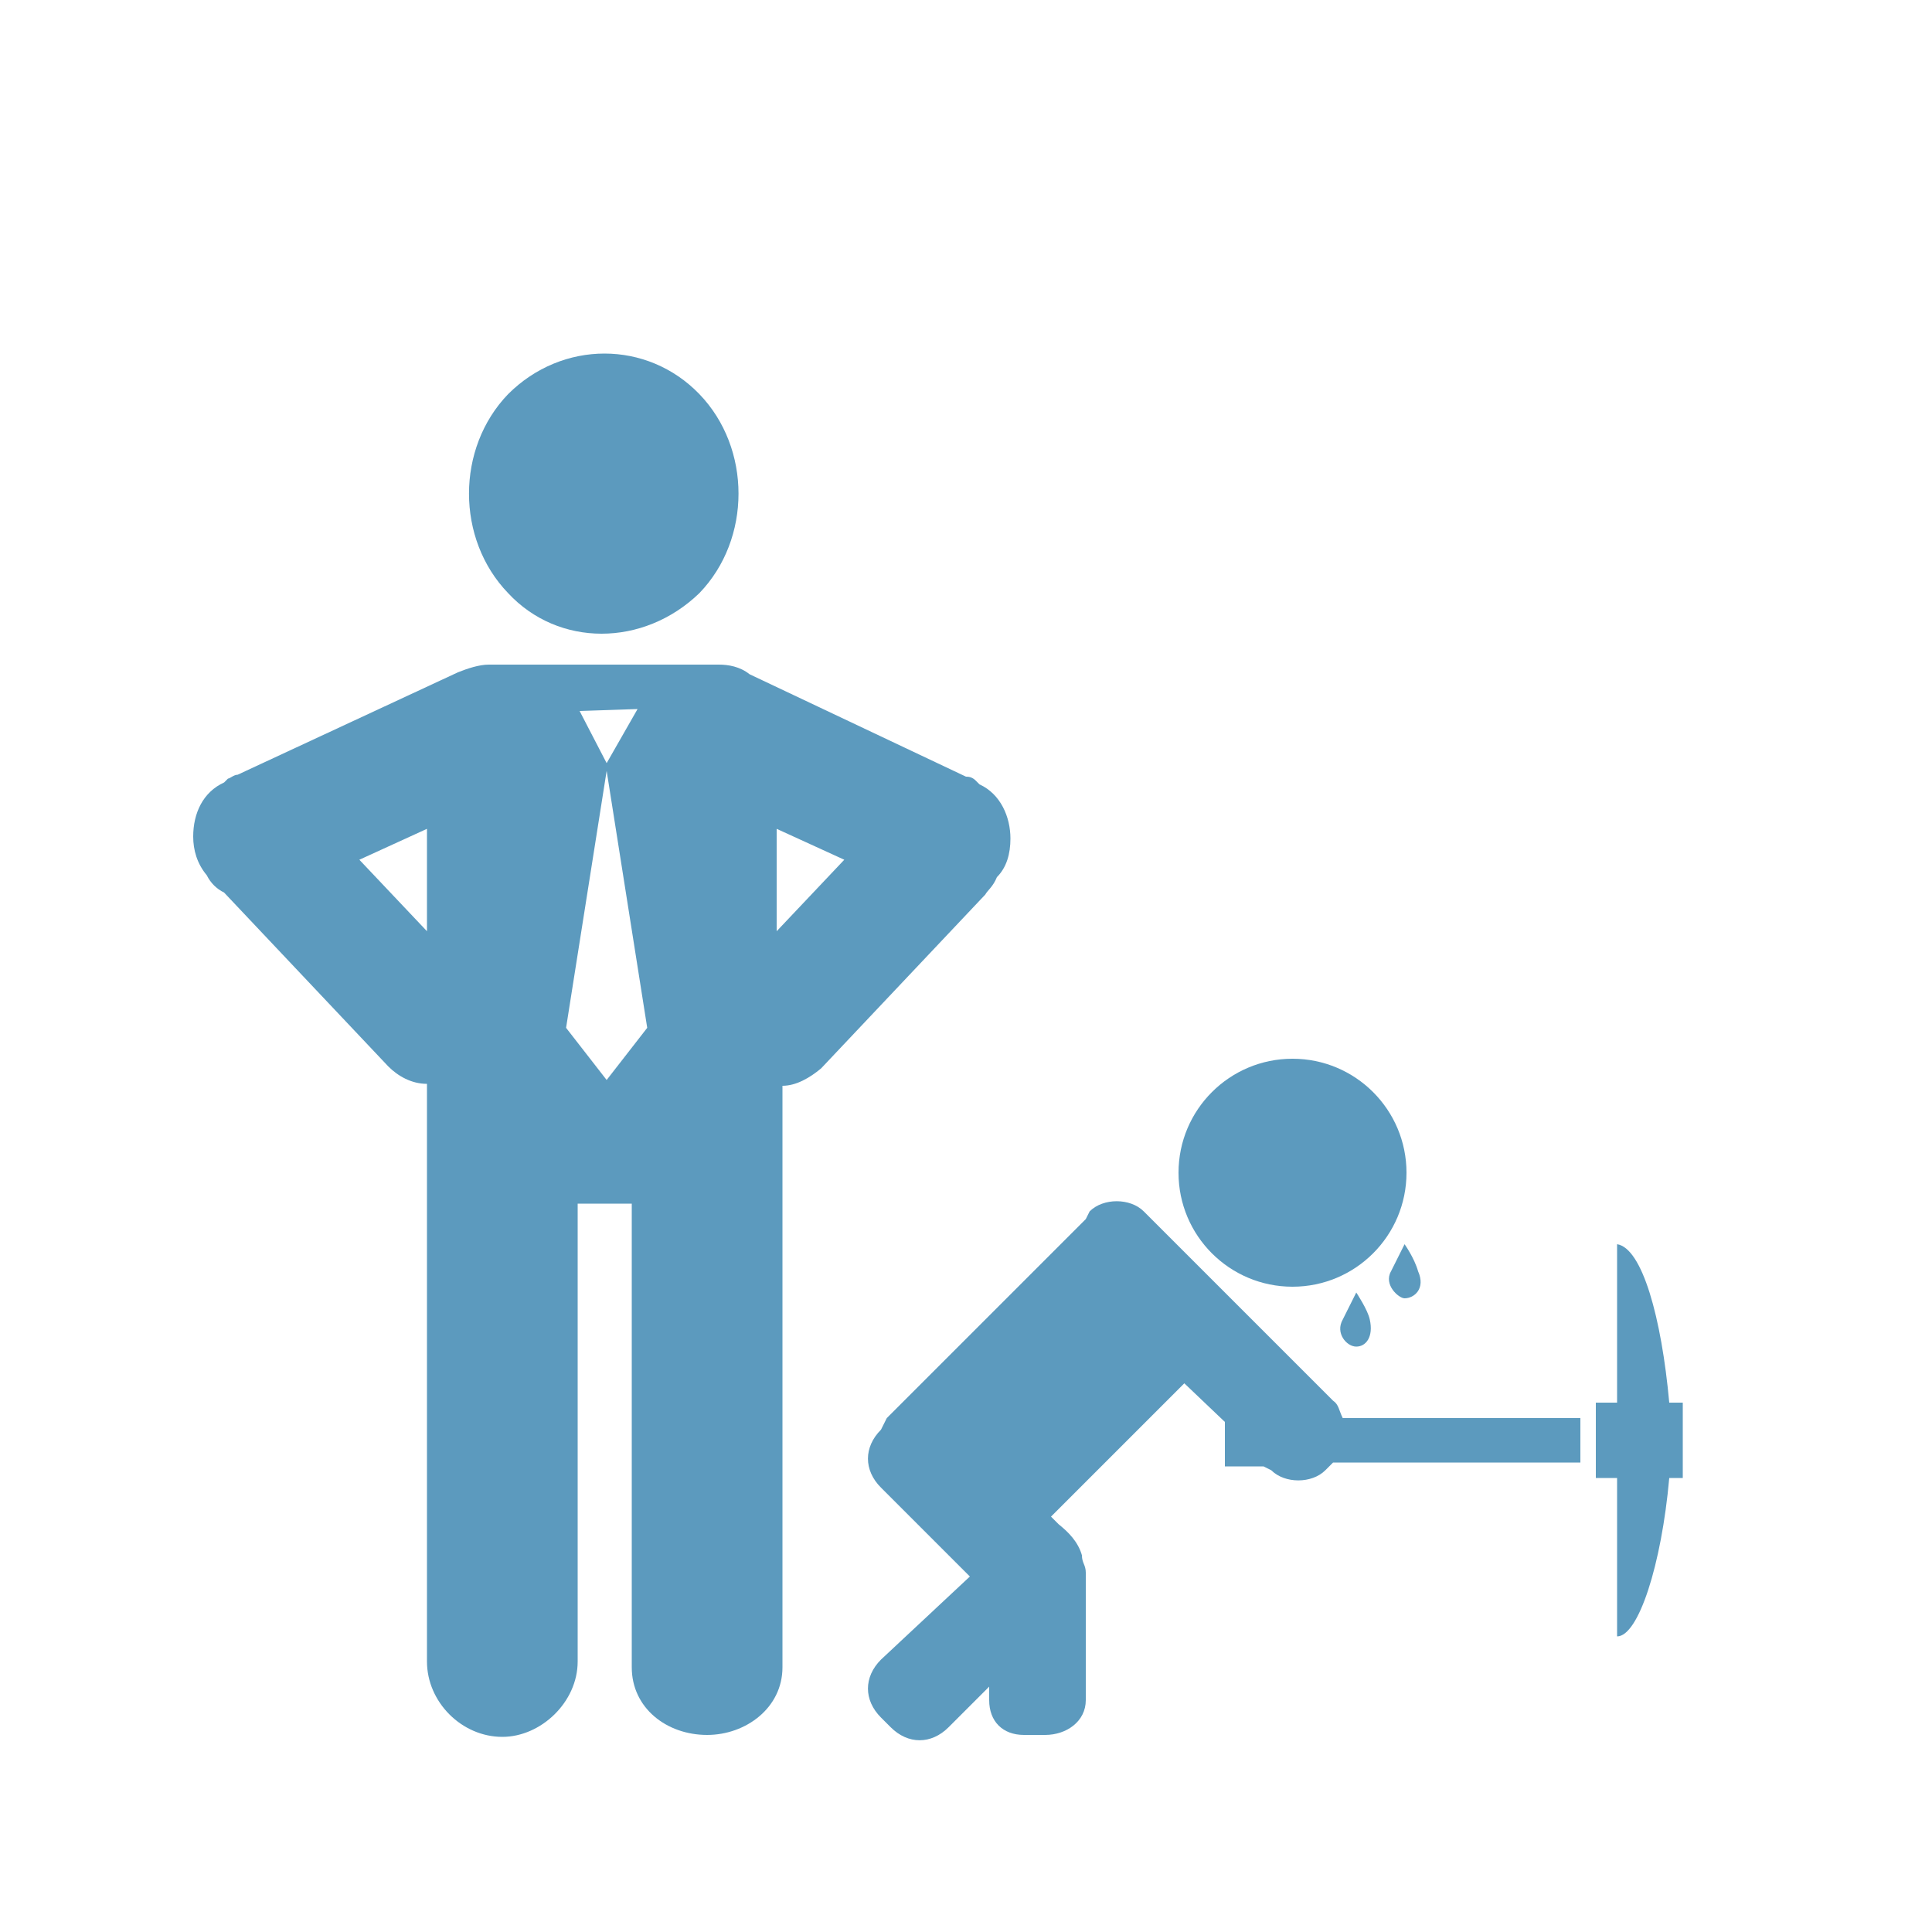
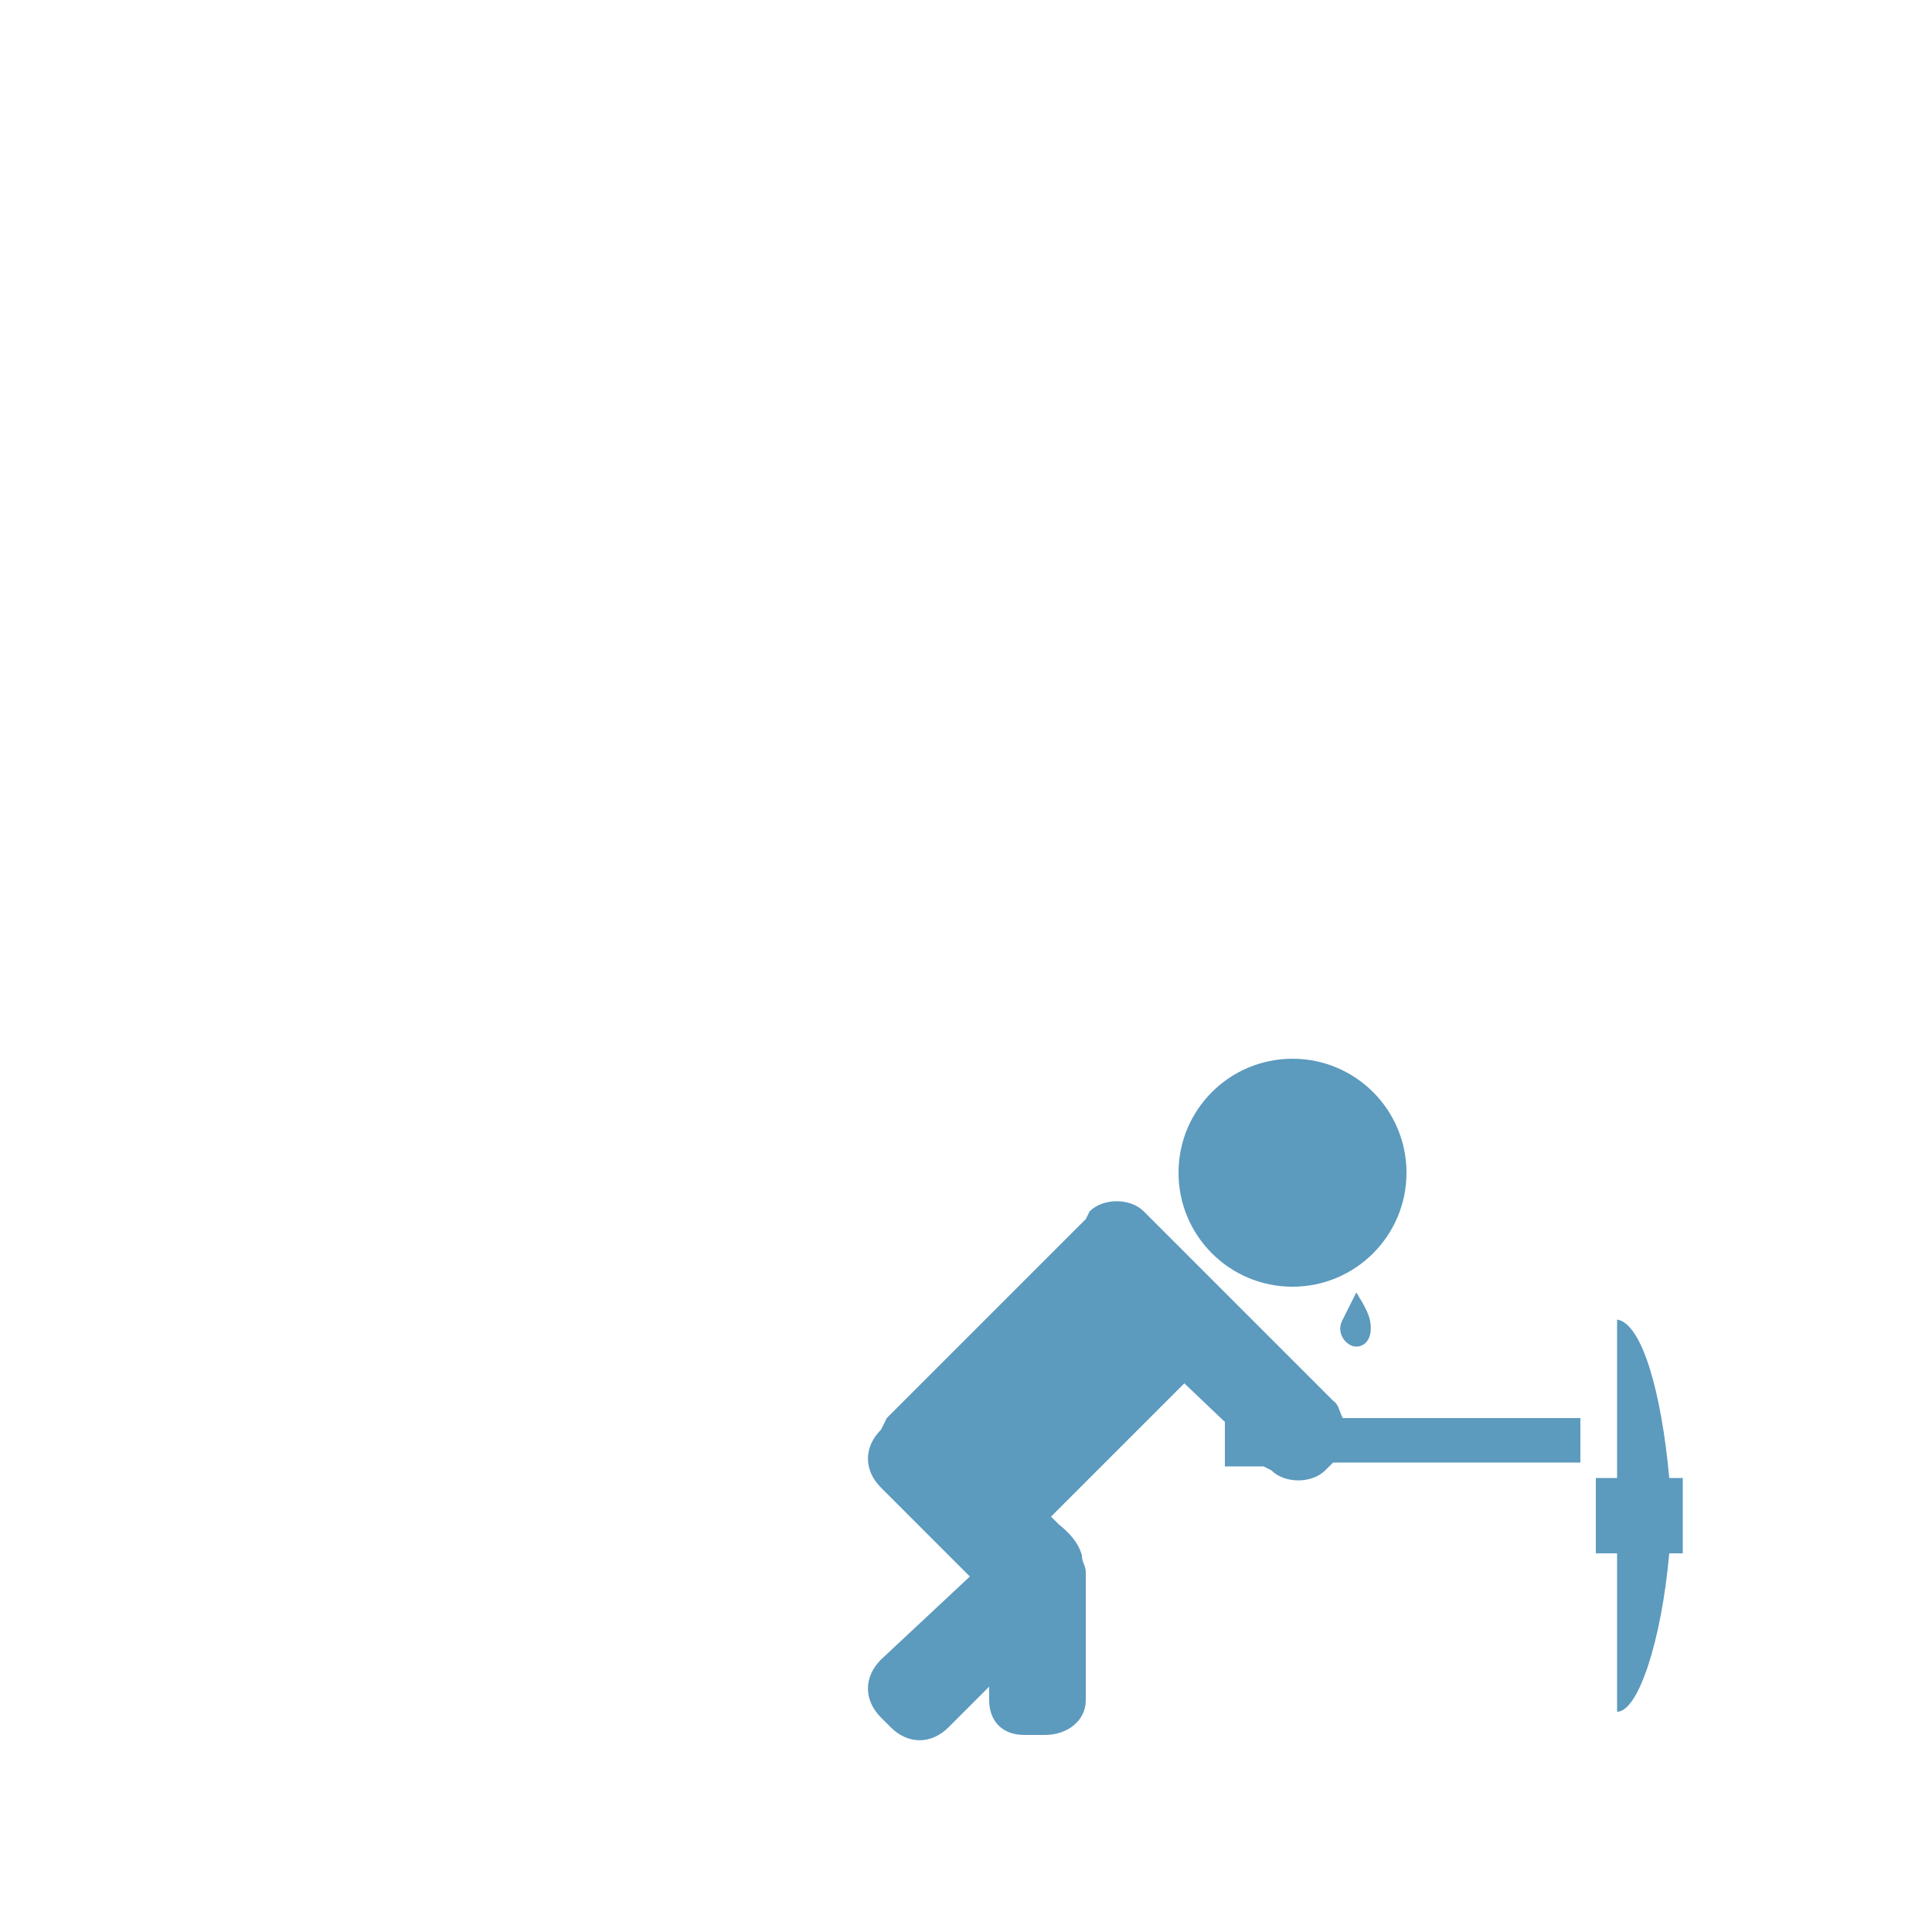
<svg xmlns="http://www.w3.org/2000/svg" version="1.1" id="Layer_1" x="0px" y="0px" viewBox="0 0 100 100" style="enable-background:new 0 0 100 100;" xml:space="preserve">
  <style type="text/css">
	.st0{fill:#5C9ABE;}
</style>
  <g id="XMLID_14_">
-     <path id="XMLID_15_" class="st0" d="M72.7,67.2c0.5,0,1.1-0.5,0.7-1.4c-0.2-0.7-0.7-1.4-0.7-1.4s0,0-0.7,1.4   C71.6,66.5,72.4,67.2,72.7,67.2z" />
    <path id="XMLID_83_" class="st0" d="M70.2,66.9c0,0,0,0-0.7,1.4c-0.4,0.7,0.2,1.4,0.7,1.4s0.9-0.5,0.7-1.4   C70.8,67.8,70.2,66.9,70.2,66.9z" />
    <path id="XMLID_85_" class="st0" d="M81.6,73.4H69.5c-0.2-0.4-0.2-0.7-0.5-0.9l-9.8-9.8c-0.7-0.7-2.1-0.7-2.8,0l-0.2,0.4l0,0   L45.9,73.4l0,0L45.6,74c-0.9,0.9-0.9,2.1,0,3l4.6,4.6l-4.6,4.3c-0.9,0.9-0.9,2.1,0,3l0.5,0.5c0.9,0.9,2.1,0.9,3,0l2.1-2.1V88   c0,1.1,0.7,1.8,1.8,1.8h1.1c1.1,0,2.1-0.7,2.1-1.8v-5.9c0-0.2,0-0.5,0-0.7c0-0.4-0.2-0.5-0.2-0.9c-0.2-0.7-0.7-1.2-1.2-1.6   l-0.4-0.4l6.9-6.9l2.1,2v2.3h2l0.4,0.2c0.7,0.7,2.1,0.7,2.8,0l0.4-0.4h12.8v-2.3C81.8,73.4,81.6,73.4,81.6,73.4z" />
-     <path id="XMLID_122_" class="st0" d="M87.1,76.5v-3.9h-0.7c-0.4-4.4-1.4-8-2.7-8.2v8.2h-1.1v3.9h1.1v8.2c1.1,0,2.3-3.7,2.7-8.2   H87.1z" />
+     <path id="XMLID_122_" class="st0" d="M87.1,76.5h-0.7c-0.4-4.4-1.4-8-2.7-8.2v8.2h-1.1v3.9h1.1v8.2c1.1,0,2.3-3.7,2.7-8.2   H87.1z" />
    <ellipse id="XMLID_123_" class="st0" cx="66.9" cy="60.7" rx="5.9" ry="5.9" />
-     <path id="XMLID_128_" class="st0" d="M51.6,45.4c0.5-0.5,0.7-1.2,0.7-2c0-1.1-0.5-2.3-1.6-2.8l-0.2-0.2c-0.2-0.2-0.4-0.2-0.5-0.2   l-11.2-5.3c-0.5-0.4-1.1-0.5-1.6-0.5H25.3c-0.5,0-1.1,0.2-1.6,0.4l-11.4,5.3c-0.2,0-0.4,0.2-0.5,0.2l-0.2,0.2   C10.5,41,10,42.1,10,43.3c0,0.7,0.2,1.4,0.7,2c0.2,0.4,0.5,0.7,0.9,0.9l8.5,9c0.5,0.5,1.2,0.9,2,0.9v4.3v2V86   c0,2.1,1.8,3.9,3.9,3.9c2,0,3.9-1.8,3.9-3.9V62.3h2.8v24c0,2.1,1.8,3.5,3.9,3.5l0,0c2,0,3.9-1.4,3.9-3.5v-24v-1.8v-4.3   c0.7,0,1.4-0.4,2-0.9l8.5-9C51.1,46.1,51.4,45.9,51.6,45.4z M18.6,44.5l3.5-1.6v5.3L18.6,44.5z M33,36.7l-1.6,2.8L30,36.8L33,36.7   L33,36.7z M33.5,53.2l-2.1,2.7l-2.1-2.7l0,0l2.1-13.3L33.5,53.2L33.5,53.2z M40.2,48.2v-5.3l3.5,1.6L40.2,48.2z" />
-     <path id="XMLID_133_" class="st0" d="M36.2,30.7c2.7-2.8,2.7-7.5,0-10.3s-7.1-2.8-9.9,0c-2.7,2.8-2.7,7.5,0,10.3   C28.9,33.5,33.3,33.5,36.2,30.7z" />
  </g>
</svg>